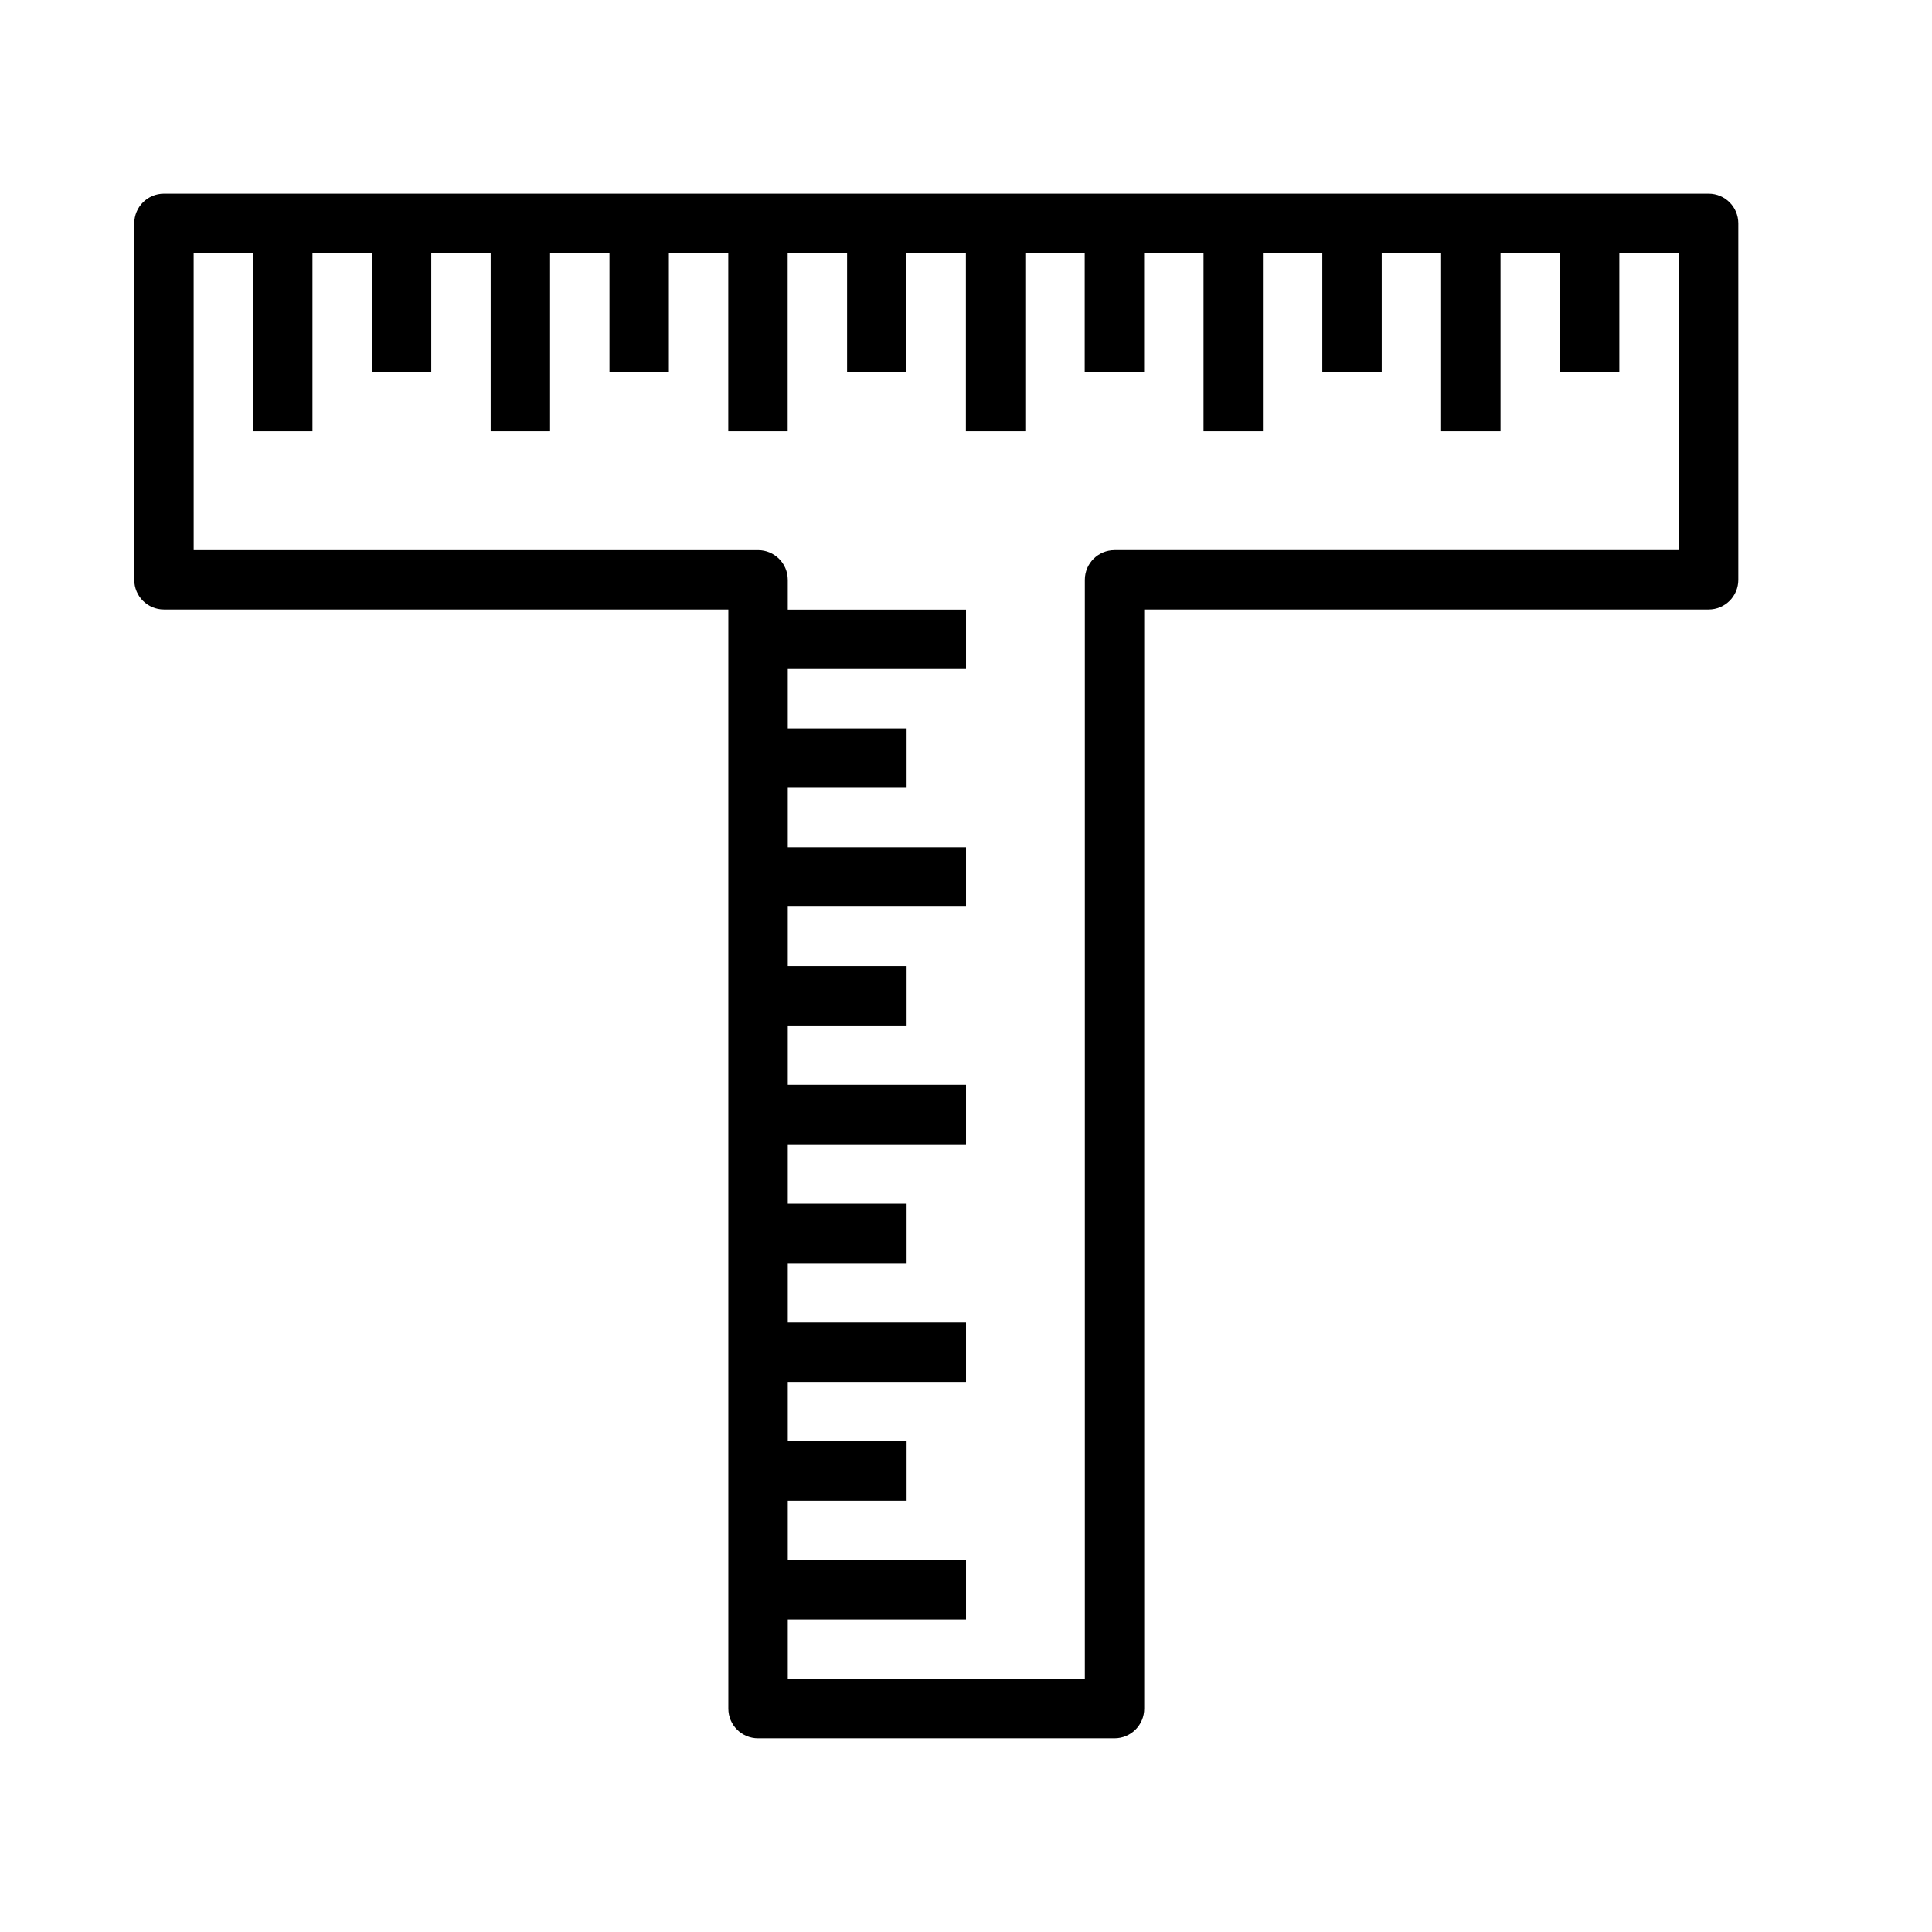
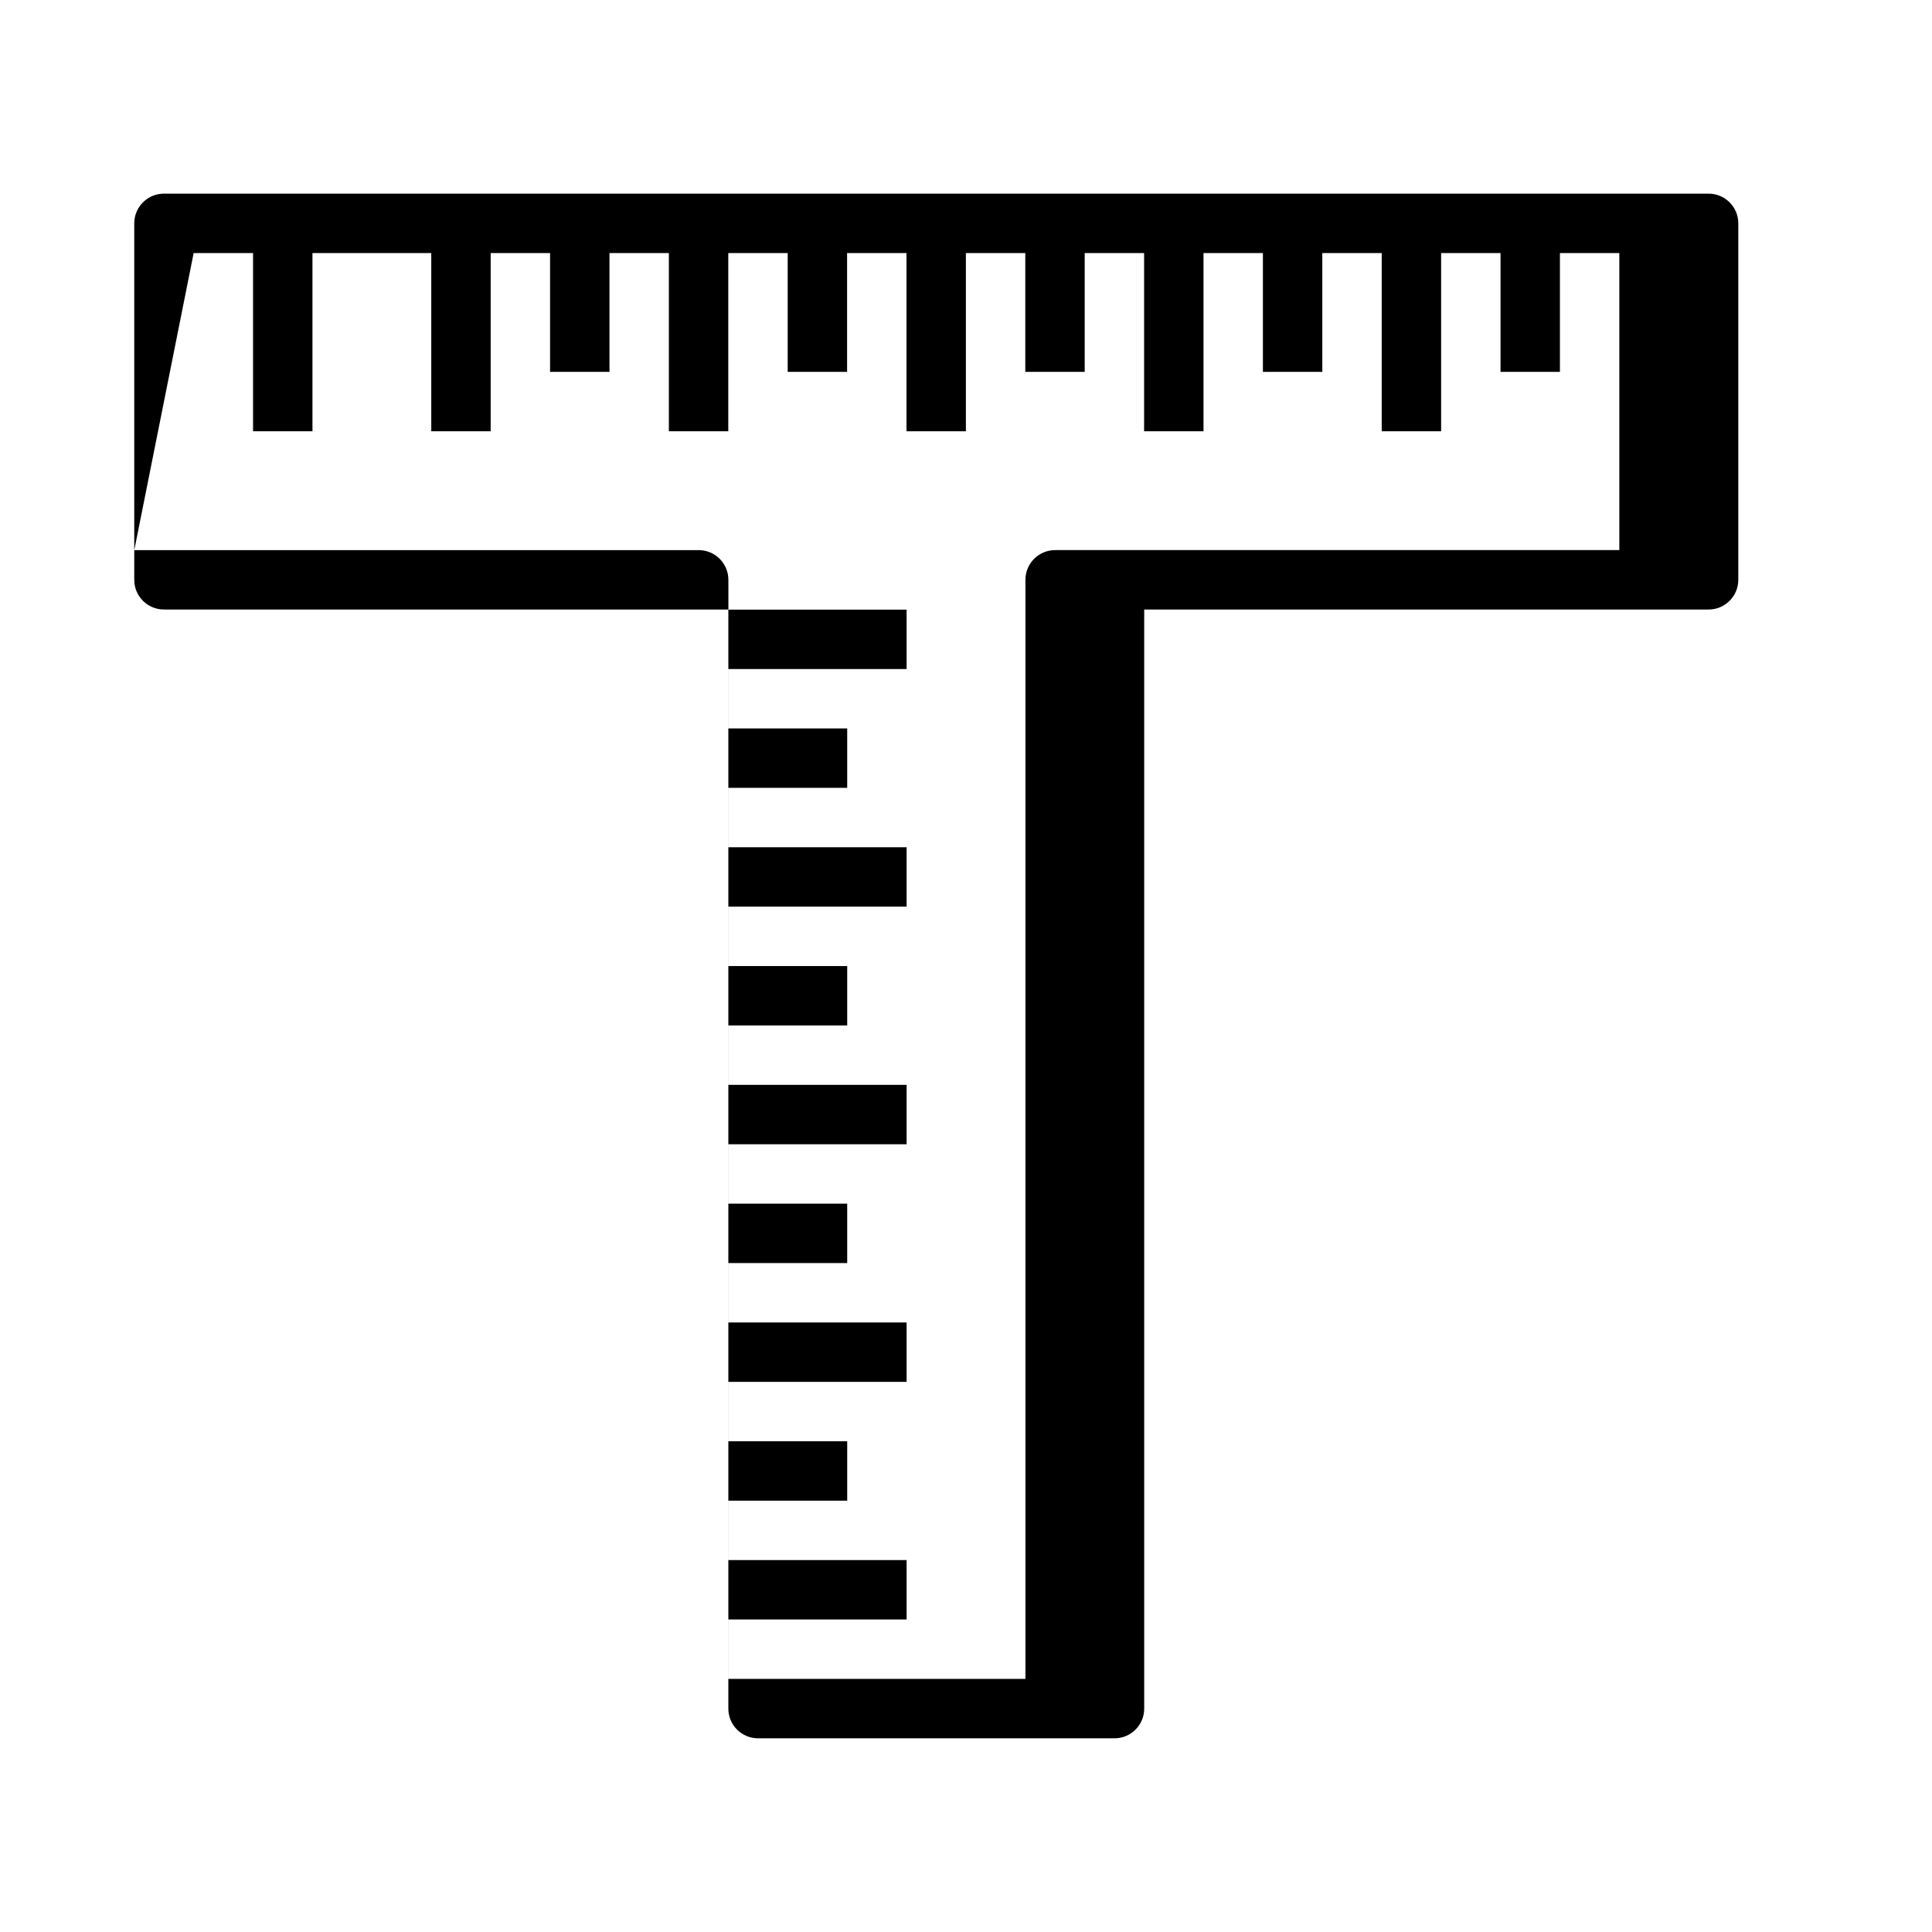
<svg xmlns="http://www.w3.org/2000/svg" fill="#000000" width="800px" height="800px" version="1.1" viewBox="144 144 512 512">
-   <path d="m187.45 195.32c-4.348 0-7.871 3.523-7.871 7.871v94.465c0 4.348 3.523 7.871 7.871 7.871h149.57v291.27c0 4.348 3.523 7.871 7.871 7.871h94.465c4.348 0 7.871-3.523 7.871-7.871v-291.27h149.57c4.348 0 7.871-3.523 7.871-7.871v-94.465c0-4.348-3.523-7.871-7.871-7.871zm7.871 15.742h15.742v47.23h15.742v-47.23h15.742v31.488h15.742v-31.488h15.742v47.23h15.742v-47.23h15.742v31.488h15.742v-31.488h15.742v47.23h15.742v-47.23h15.742v31.488h15.742v-31.488h15.742v47.23h15.742v-47.23h15.742v31.488h15.742v-31.488h15.742v47.23h15.742v-47.23h15.742v31.488h15.742v-31.488h15.742v47.23h15.742v-47.23h15.742v31.488h15.742v-31.488h15.742v78.719h-149.57l0.051 0.004c-4.348 0-7.871 3.523-7.871 7.871v291.27h-78.719v-15.742h47.23v-15.742h-47.23v-15.742h31.488v-15.742h-31.488v-15.742h47.23v-15.742h-47.23v-15.742h31.488v-15.742h-31.488v-15.742h47.23v-15.742h-47.23v-15.742h31.488v-15.742h-31.488v-15.742h47.23v-15.742h-47.23v-15.742h31.488v-15.742h-31.488v-15.742h47.23v-15.742h-47.23v-7.871l-0.004-0.035c0-4.348-3.523-7.871-7.871-7.871h-149.57z" />
+   <path d="m187.45 195.32c-4.348 0-7.871 3.523-7.871 7.871v94.465c0 4.348 3.523 7.871 7.871 7.871h149.57v291.27c0 4.348 3.523 7.871 7.871 7.871h94.465c4.348 0 7.871-3.523 7.871-7.871v-291.27h149.57c4.348 0 7.871-3.523 7.871-7.871v-94.465c0-4.348-3.523-7.871-7.871-7.871zm7.871 15.742h15.742v47.23h15.742v-47.23h15.742v31.488v-31.488h15.742v47.23h15.742v-47.23h15.742v31.488h15.742v-31.488h15.742v47.23h15.742v-47.23h15.742v31.488h15.742v-31.488h15.742v47.23h15.742v-47.23h15.742v31.488h15.742v-31.488h15.742v47.23h15.742v-47.23h15.742v31.488h15.742v-31.488h15.742v47.23h15.742v-47.23h15.742v31.488h15.742v-31.488h15.742v78.719h-149.57l0.051 0.004c-4.348 0-7.871 3.523-7.871 7.871v291.27h-78.719v-15.742h47.23v-15.742h-47.23v-15.742h31.488v-15.742h-31.488v-15.742h47.23v-15.742h-47.23v-15.742h31.488v-15.742h-31.488v-15.742h47.23v-15.742h-47.23v-15.742h31.488v-15.742h-31.488v-15.742h47.23v-15.742h-47.23v-15.742h31.488v-15.742h-31.488v-15.742h47.23v-15.742h-47.23v-7.871l-0.004-0.035c0-4.348-3.523-7.871-7.871-7.871h-149.57z" />
</svg>